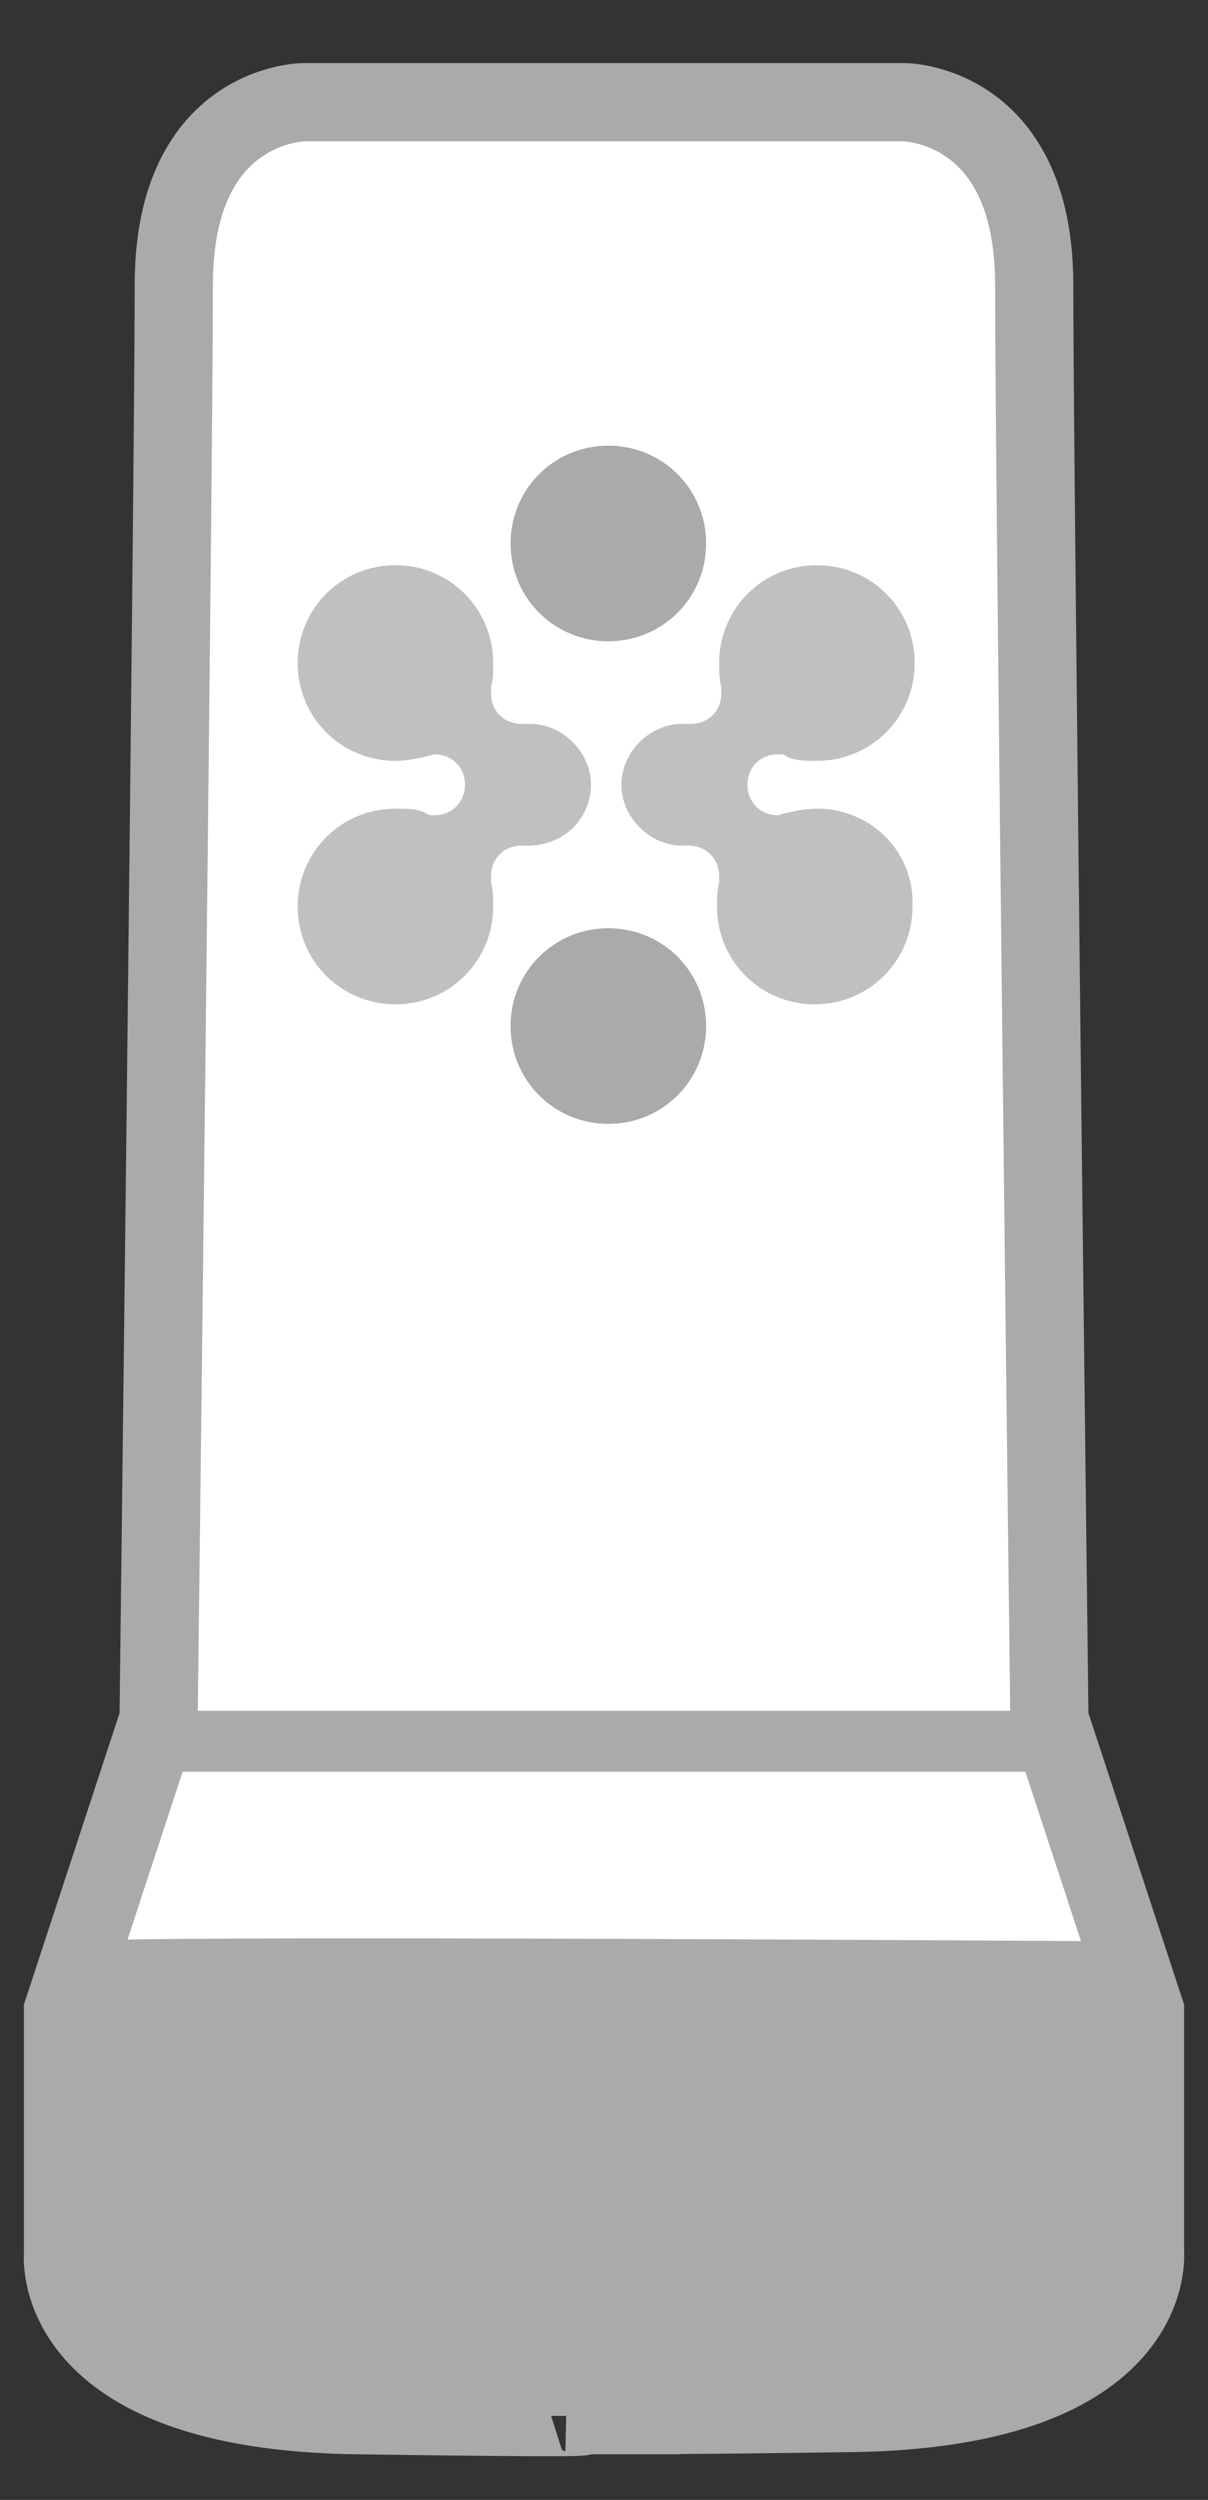
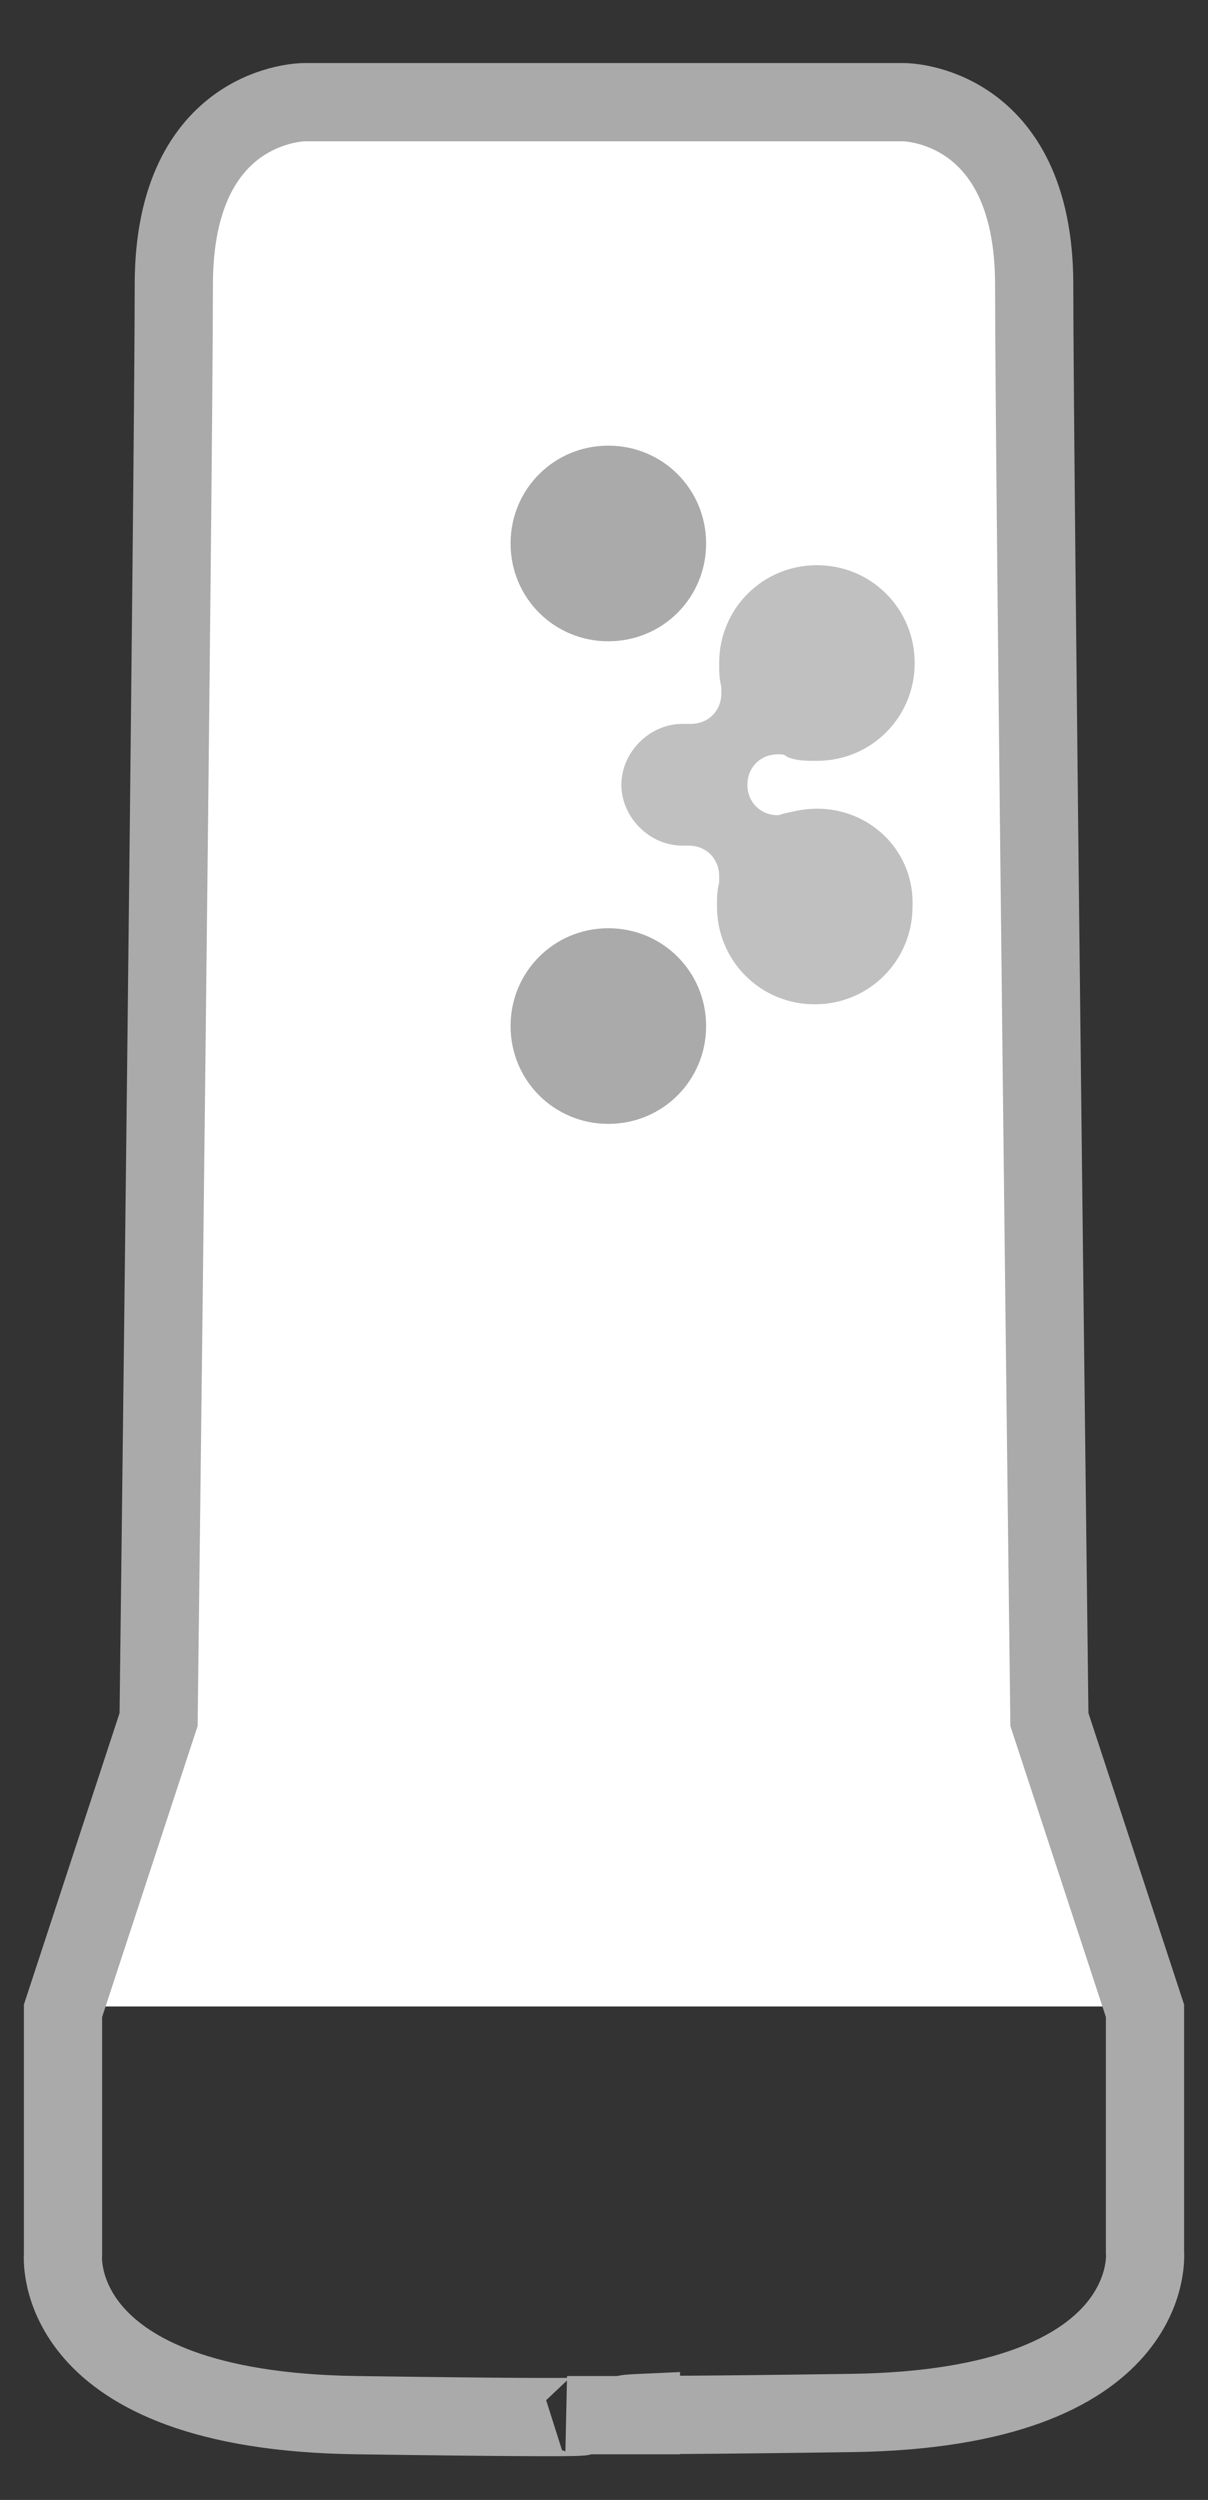
<svg xmlns="http://www.w3.org/2000/svg" version="1.1" id="レイヤー_1" x="0px" y="0px" viewBox="0 0 55.6 115" style="enable-background:new 0 0 55.6 115;" xml:space="preserve">
  <rect x="0" y="0" width="55.6" height="115" fill="#333333" stroke="none" />
  <style type="text/css">
	.st0{fill:#FFFFFF;}
	.st1{fill:#AAAAAA;}
	.st2{fill:#C0C0C0;}
	.st3{fill:none;stroke:#AAAAAA;stroke-width:3.6;stroke-miterlimit:10;}
</style>
  <g>
    <path class="st0" d="M28.1,4.8H12.9c0,0-5.1,1.2-5.1,6.2S7.3,80,7.3,80l-4,12.3h49.4l-4.5-12.9v-69c0,0-1.2-5.5-6.6-5.8   S28.1,4.8,28.1,4.8z" />
    <g>
-       <path class="st1" d="M4.4,89.3L3,93.2l0.3,11.9c0,0,1.4,5.5,11.7,5.9s28.7-0.2,28.7-0.2s7.9-0.6,8.5-5.4    c0.7-4.8,0.4-13.5,0.4-13.5l-1.6-2.6C51.1,89.3,4.4,89,4.4,89.3z" />
      <g>
        <path class="st1" d="M32.5,47.2c0,2.5-2,4.5-4.5,4.5c-2.5,0-4.5-2-4.5-4.5c0-2.5,2-4.5,4.5-4.5C30.5,42.7,32.5,44.7,32.5,47.2" />
        <path class="st1" d="M32.5,25c0,2.5-2,4.5-4.5,4.5c-2.5,0-4.5-2-4.5-4.5c0-2.5,2-4.5,4.5-4.5C30.5,20.5,32.5,22.5,32.5,25" />
-         <path class="st2" d="M27.2,36.1c0-1.5-1.3-2.8-2.8-2.8c-0.1,0-0.2,0-0.3,0c0,0,0,0-0.1,0c-0.8,0-1.4-0.6-1.4-1.4     c0-0.1,0-0.2,0-0.3h0c0.1-0.3,0.1-0.7,0.1-1.1c0-2.5-2-4.5-4.5-4.5c-2.5,0-4.5,2-4.5,4.5c0,2.5,2,4.5,4.5,4.5     c0.5,0,1-0.1,1.4-0.2v0c0.1,0,0.3-0.1,0.4-0.1c0.8,0,1.4,0.6,1.4,1.4c0,0.8-0.6,1.4-1.4,1.4c-0.2,0-0.3,0-0.4-0.1v0     c-0.4-0.2-0.9-0.2-1.4-0.2c-2.5,0-4.5,2-4.5,4.5c0,2.5,2,4.5,4.5,4.5c2.5,0,4.5-2,4.5-4.5c0-0.4,0-0.7-0.1-1.1c0-0.1,0-0.2,0-0.3     c0-0.8,0.6-1.4,1.4-1.4c0,0,0,0,0,0c0.1,0,0.2,0,0.3,0C26,38.9,27.2,37.6,27.2,36.1L27.2,36.1L27.2,36.1z" />
        <path class="st2" d="M37.6,37.2c-0.5,0-1,0.1-1.4,0.2v0c-0.1,0-0.3,0.1-0.4,0.1c-0.8,0-1.4-0.6-1.4-1.4c0-0.8,0.6-1.4,1.4-1.4     c0.2,0,0.3,0,0.4,0.1v0c0.4,0.2,0.9,0.2,1.4,0.2c2.5,0,4.5-2,4.5-4.5c0-2.5-2-4.5-4.5-4.5c-2.5,0-4.5,2-4.5,4.5     c0,0.4,0,0.7,0.1,1.1h0c0,0.1,0,0.2,0,0.3c0,0.8-0.6,1.4-1.4,1.4c0,0,0,0-0.1,0c-0.1,0-0.2,0-0.3,0c-1.5,0-2.8,1.3-2.8,2.8v0v0     c0,1.5,1.3,2.8,2.8,2.8c0.1,0,0.2,0,0.3,0c0,0,0,0,0,0c0.8,0,1.4,0.6,1.4,1.4c0,0.1,0,0.2,0,0.3c-0.1,0.4-0.1,0.7-0.1,1.1     c0,2.5,2,4.5,4.5,4.5c2.5,0,4.5-2,4.5-4.5C42.1,39.2,40.1,37.2,37.6,37.2" />
      </g>
      <path class="st3" d="M29.5,111c0,0-4.5,0.2,9.7,0s13.5-7.4,13.5-7.4V92.5l-4.4-13.4c0,0-0.7-57.6-0.7-66s-6-8.4-6-8.4H29.2h-2.8    H14c0,0-6,0-6,8.4s-0.7,66-0.7,66L2.9,92.5v11.2c0,0-0.7,7.2,13.5,7.4s9.7,0,9.7,0H29.5z" />
-       <rect x="7.3" y="78.7" class="st1" width="41.3" height="2.8" />
    </g>
  </g>
</svg>